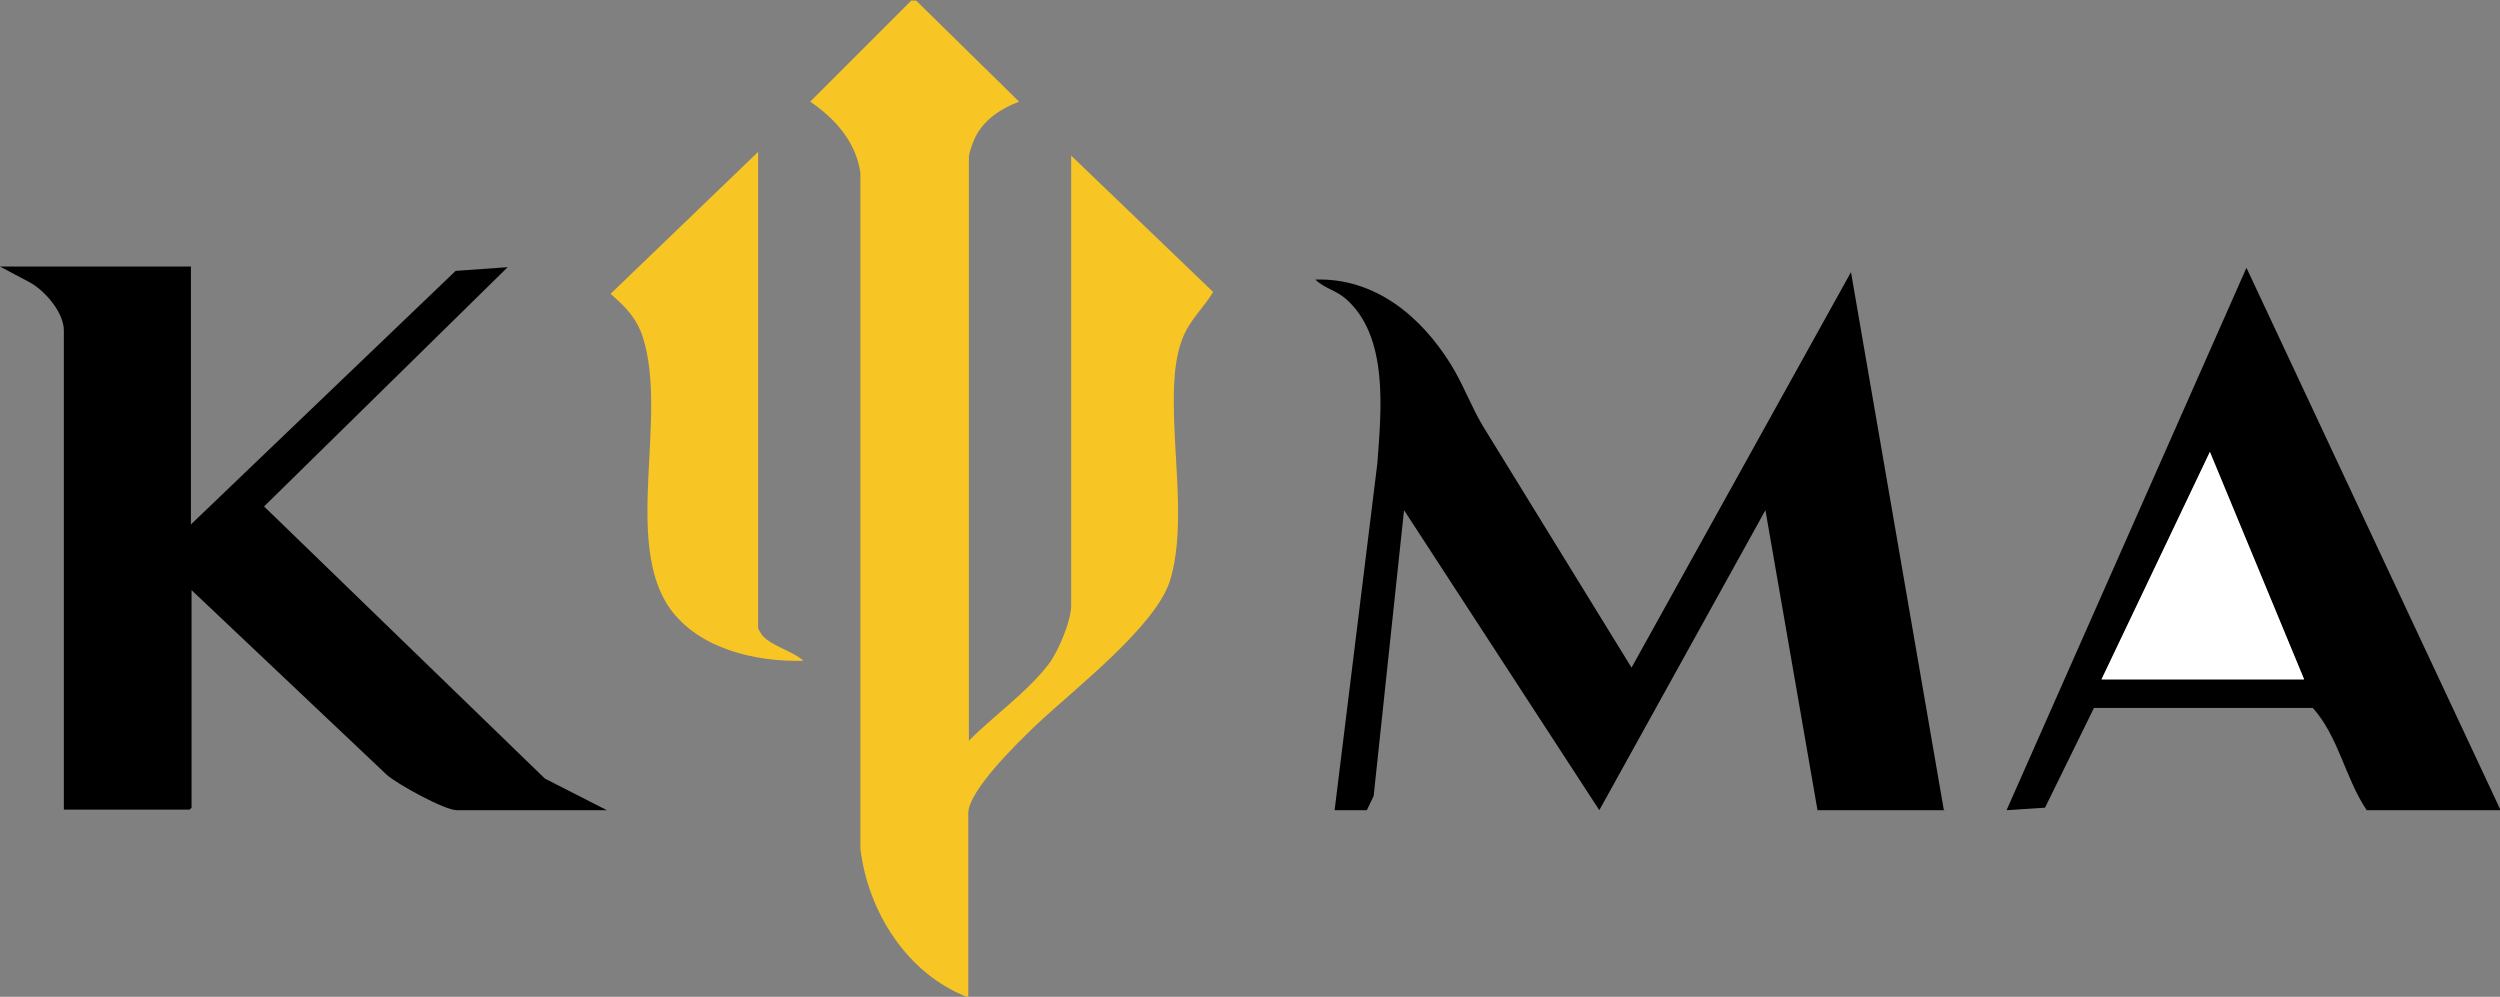
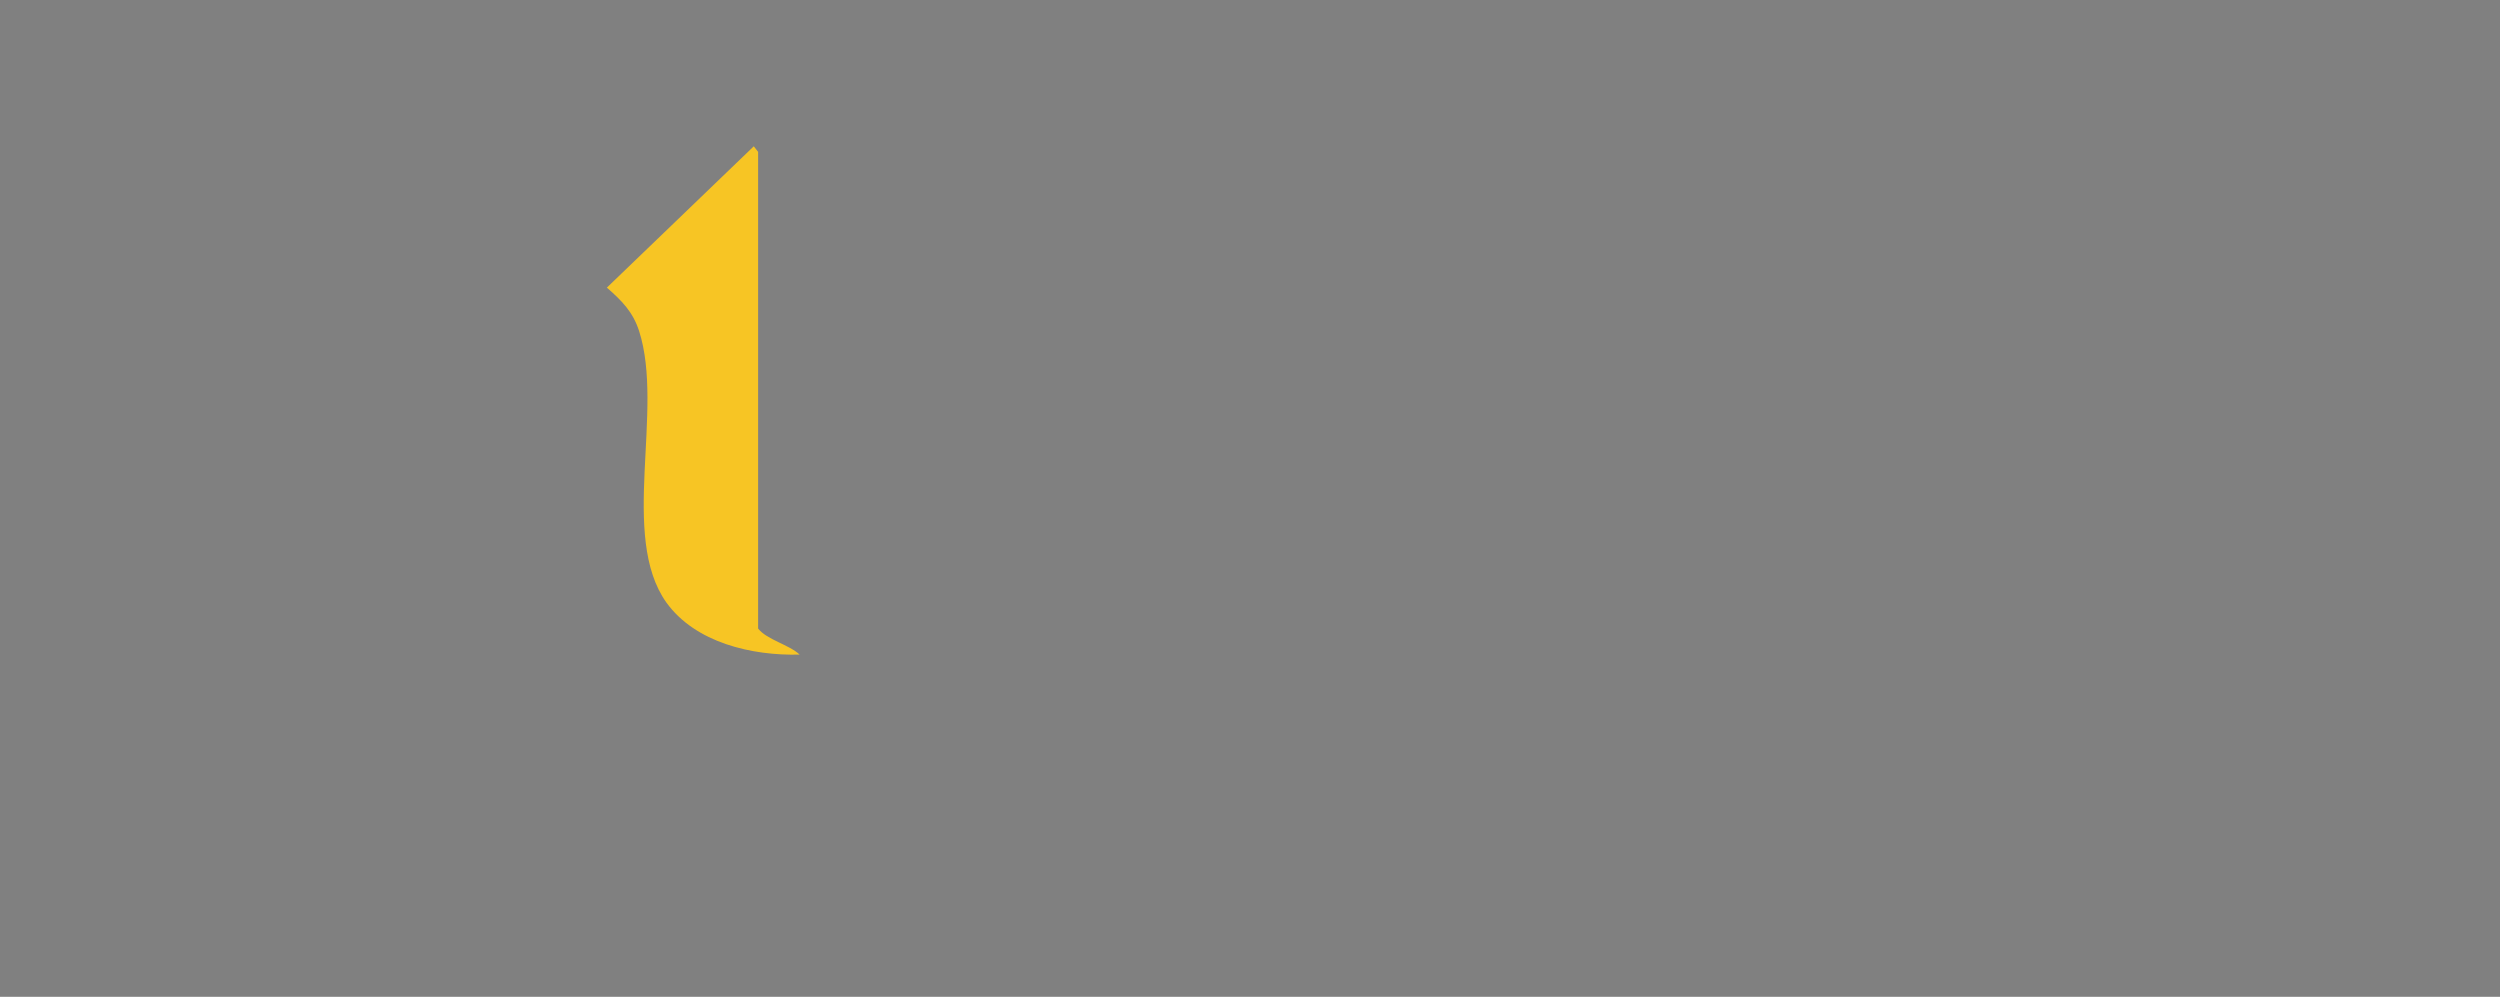
<svg xmlns="http://www.w3.org/2000/svg" id="Layer_2" data-name="Layer 2" viewBox="0 0 40.33 16.08">
  <rect x="0" y="0" width="40.33" height="16.08" fill="#808080" stroke="none" />
  <defs>
    <style>
      .cls-1 {
        fill: #f7c524;
      }

      .cls-2 {
        fill: #fff;
      }
    </style>
  </defs>
  <g id="Layer_1-2" data-name="Layer 1">
    <g>
-       <path class="cls-1" d="M15.61,11.97c.41-.42.95-.79,1.31-1.26.15-.2.36-.69.36-.94V2.51l2.29,2.2c-.13.22-.32.4-.44.63-.21.41-.2.96-.19,1.42.02.79.17,1.88-.07,2.62s-1.58,1.77-2.16,2.32c-.27.26-1.09,1.05-1.09,1.42v2.97c-.98-.37-1.62-1.38-1.74-2.4V2.79c-.07-.5-.41-.88-.81-1.15l1.63-1.63h.08s1.66,1.63,1.66,1.63c-.29.11-.57.29-.71.58-.03.06-.1.25-.1.31v9.45Z" />
-       <path d="M31.37,13.07h-2.05l-.84-4.84-2.68,4.84-3.15-4.84-.49,4.61-.11.23h-.52l.69-5.6c.06-.83.19-2.04-.51-2.65-.16-.14-.35-.17-.49-.31.96-.03,1.7.59,2.18,1.36.2.32.33.68.52,1l2.4,3.9,3.54-6.38,1.5,8.69Z" />
-       <path d="M3.08,4.31v4.15l4.27-4.09.84-.06-3.93,3.86,4.53,4.39,1,.51h-2.42c-.2,0-.96-.42-1.13-.57l-3.15-2.98v3.51l-.03.03H1.03v-7.73c0-.29-.31-.65-.56-.78l-.47-.25h3.08Z" />
-       <path d="M40.33,13.07h-2.15c-.35-.52-.45-1.18-.87-1.65h-3.53s-.79,1.61-.79,1.61l-.62.04,3.87-8.75,4.1,8.75ZM37.17,10.96l-1.52-3.67-1.74,3.67h3.26Z" />
-       <path class="cls-1" d="M12.23,2.45v7.69s.05.09.06.1c.14.18.5.26.67.42-.77.02-1.68-.19-2.15-.84-.76-1.07-.03-3.1-.44-4.38-.1-.31-.28-.49-.52-.7l2.37-2.28Z" />
-       <polygon class="cls-2" points="37.17 10.96 33.9 10.96 35.65 7.29 37.17 10.96" />
+       <path class="cls-1" d="M12.23,2.45v7.69c.14.18.5.26.67.42-.77.02-1.68-.19-2.15-.84-.76-1.07-.03-3.1-.44-4.38-.1-.31-.28-.49-.52-.7l2.37-2.28Z" />
    </g>
  </g>
</svg>